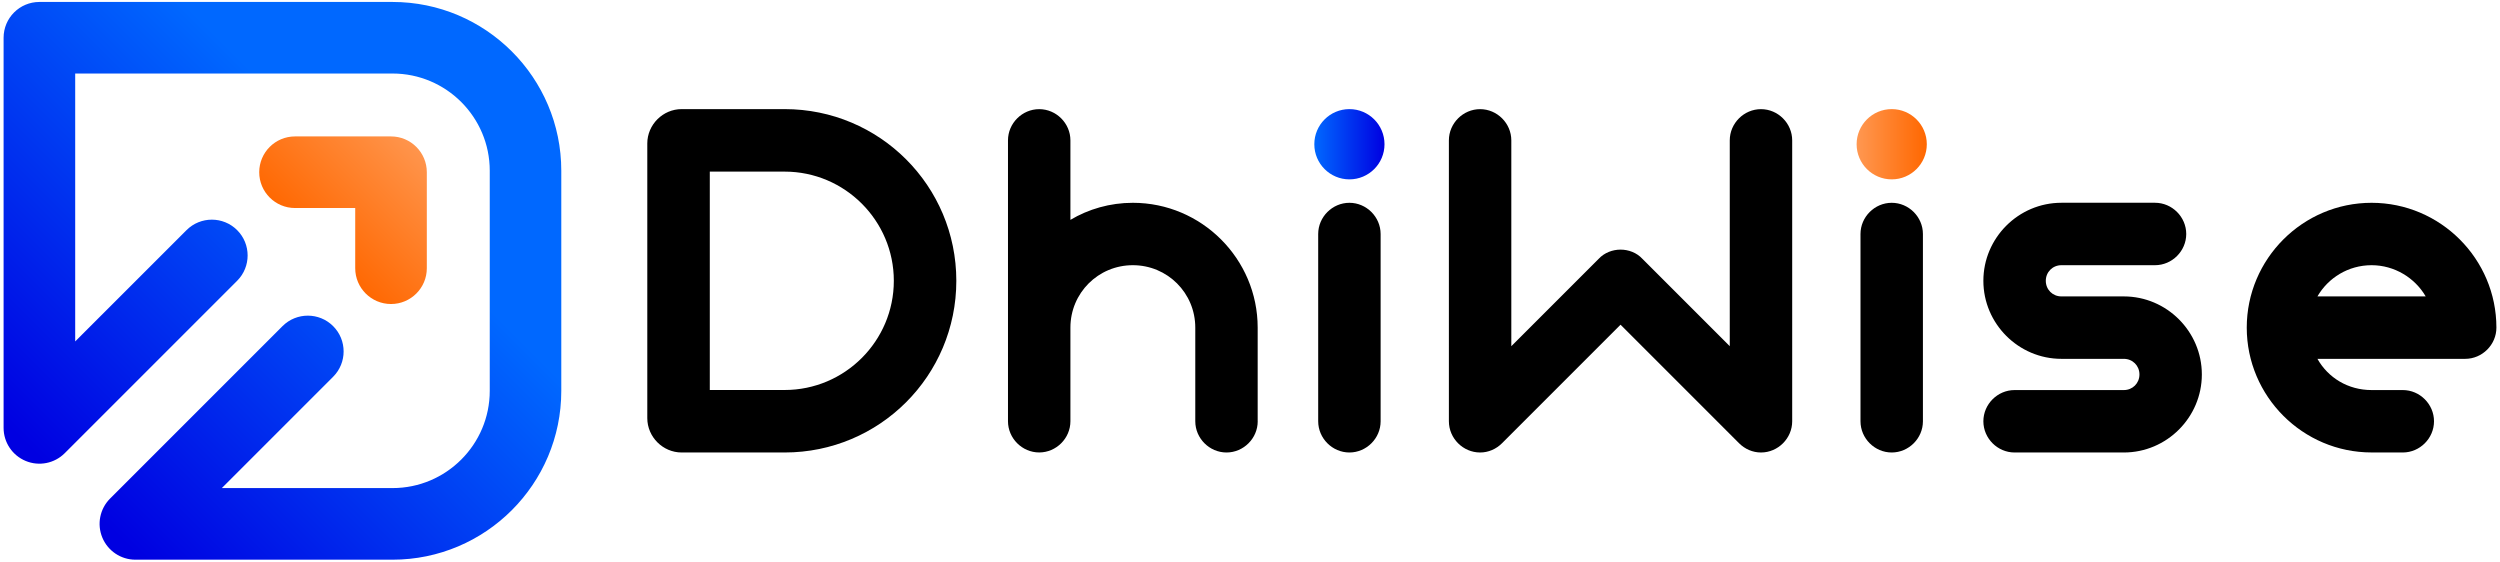
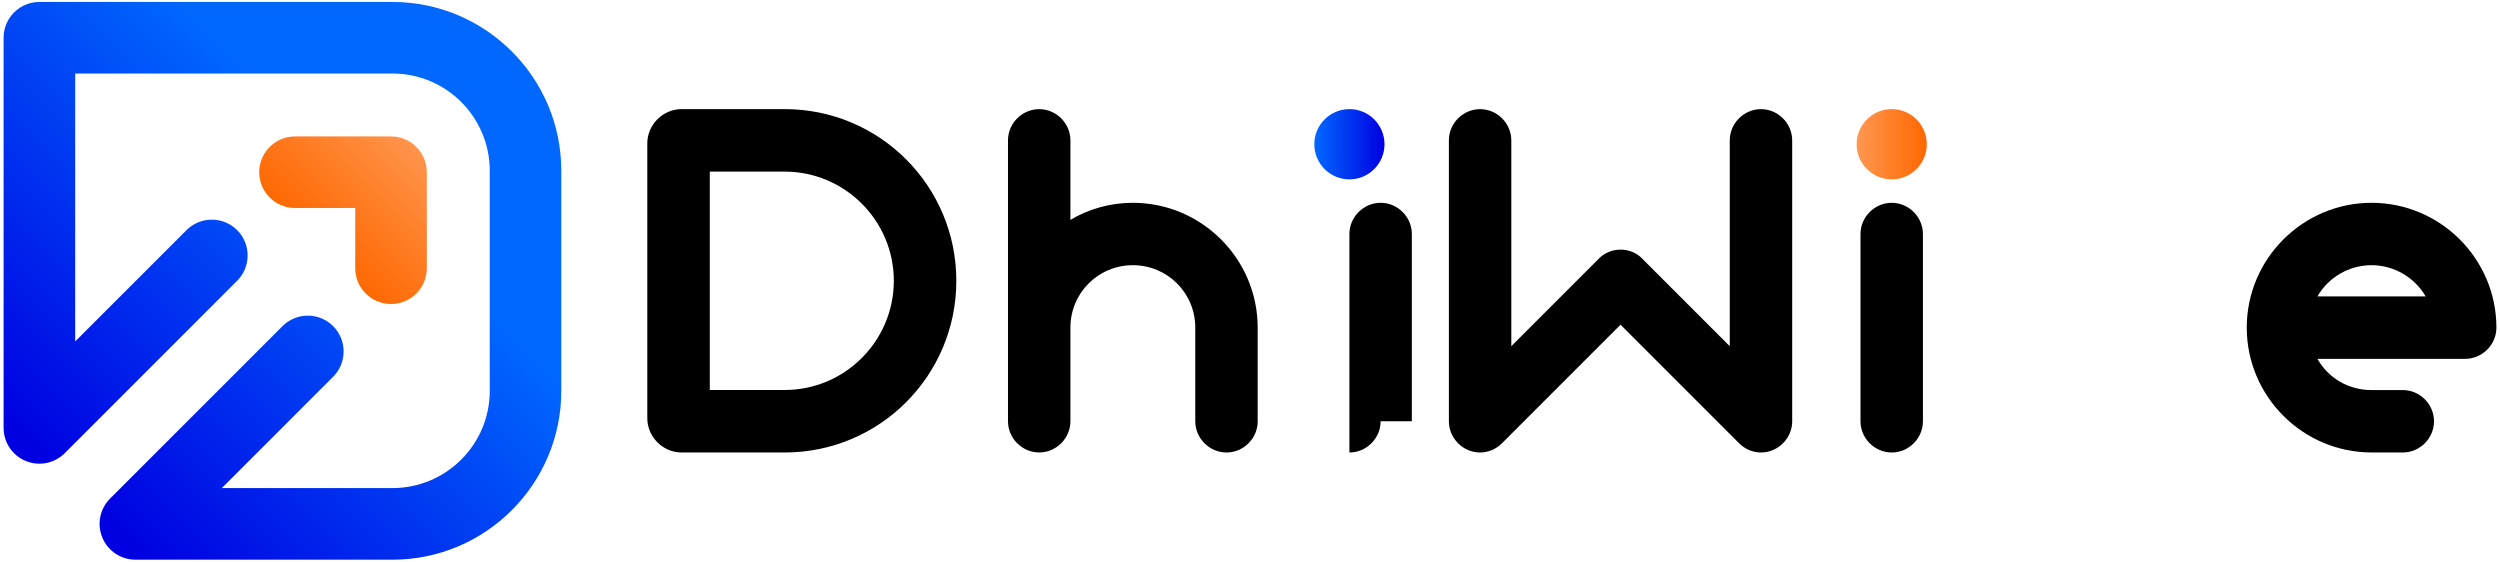
<svg xmlns="http://www.w3.org/2000/svg" version="1.1" id="Layer_1" x="0px" y="0px" width="703.16px" height="158px" viewBox="0 0 703.16 158" style="enable-background:new 0 0 703.16 158;" xml:space="preserve">
  <style type="text/css">
	.st0{fill:#FFFFFF;}
	.st1{fill:url(#SVGID_1_);}
	.st2{fill:url(#SVGID_2_);}
	.st3{fill:url(#SVGID_3_);}
	.st4{fill:url(#SVGID_4_);}
	.st5{fill:url(#SVGID_5_);}
	.st6{fill:url(#SVGID_6_);}
	.st7{fill:url(#SVGID_7_);}
	.st8{fill:url(#SVGID_8_);}
	.st9{fill:url(#SVGID_9_);}
	.st10{fill:url(#SVGID_10_);}
	.st11{fill:url(#SVGID_11_);}
	.st12{fill:url(#SVGID_12_);}
	.st13{fill:url(#SVGID_13_);}
	.st14{fill:url(#SVGID_14_);}
	.st15{fill:#FF800D;}
	.st16{fill:#0061FF;}
	.st17{fill:#232323;}
	.st18{fill:url(#SVGID_15_);}
	.st19{fill:url(#SVGID_16_);}
	.st20{fill:url(#SVGID_17_);}
	.st21{fill:url(#SVGID_18_);}
	.st22{fill:url(#SVGID_19_);}
</style>
  <g>
    <g>
      <path d="M220.69,48.27c16.93,0,30.71,13.78,30.71,30.71s-13.78,30.71-30.71,30.71h-21.05V48.27H220.69 M220.69,30.69h-28.97    c-5.28,0-9.66,4.38-9.66,9.66v77.26c0,5.28,4.38,9.66,9.66,9.66h28.97c26.71,0,48.29-21.58,48.29-48.29S247.4,30.69,220.69,30.69    L220.69,30.69z" />
      <g>
        <path d="M353.75,118.49c0,4.8-3.98,8.78-8.78,8.78s-8.78-3.98-8.78-8.78V92.15c0-9.74-7.82-17.56-17.56-17.56     c-9.74,0-17.56,7.82-17.56,17.56v26.33c0,4.8-3.98,8.78-8.78,8.78s-8.78-3.98-8.78-8.78v-79c0-4.8,3.98-8.78,8.78-8.78     s8.78,3.98,8.78,8.78v22.36c5.07-3.02,11.11-4.8,17.56-4.8c19.34,0,35.11,15.77,35.11,35.11V118.49z" />
-         <path d="M388.32,118.49c0,4.8-3.98,8.78-8.78,8.78s-8.78-3.98-8.78-8.78V65.82c0-4.8,3.98-8.78,8.78-8.78s8.78,3.98,8.78,8.78     V118.49z" />
+         <path d="M388.32,118.49c0,4.8-3.98,8.78-8.78,8.78V65.82c0-4.8,3.98-8.78,8.78-8.78s8.78,3.98,8.78,8.78     V118.49z" />
        <path d="M504.08,118.49c0,4.8-3.98,8.78-8.78,8.78c-2.33,0-4.52-0.96-6.17-2.61L455.8,91.33l-33.33,33.33     c-1.65,1.65-3.84,2.61-6.17,2.61c-4.8,0-8.78-3.98-8.78-8.78V39.48c0-4.8,3.98-8.78,8.78-8.78s8.78,3.98,8.78,8.78v57.89     l24.55-24.55c1.64-1.78,3.98-2.61,6.17-2.61c2.2,0,4.53,0.82,6.17,2.61l24.55,24.55V39.48c0-4.8,3.98-8.78,8.78-8.78     c4.8,0,8.78,3.98,8.78,8.78V118.49z" />
        <path d="M540.85,118.49c0,4.8-3.98,8.78-8.78,8.78c-4.8,0-8.78-3.98-8.78-8.78V65.82c0-4.8,3.98-8.78,8.78-8.78     c4.8,0,8.78,3.98,8.78,8.78V118.49z" />
-         <path d="M597.36,109.71c2.47,0,4.39-1.92,4.39-4.39s-1.92-4.39-4.39-4.39H579.8c-12.07,0-21.95-9.88-21.95-21.95     s9.87-21.95,21.95-21.95h26.33c4.8,0,8.78,3.98,8.78,8.78s-3.98,8.78-8.78,8.78H579.8c-2.47,0-4.39,1.92-4.39,4.39     c0,2.47,1.92,4.39,4.39,4.39h17.56c12.07,0,21.94,9.88,21.94,21.95s-9.87,21.95-21.94,21.95h-30.73c-4.8,0-8.78-3.98-8.78-8.78     c0-4.8,3.98-8.78,8.78-8.78H597.36z" />
        <path d="M667.04,127.26c-19.34,0-35.11-15.77-35.11-35.11s15.77-35.11,35.11-35.11c19.34,0,35.11,15.77,35.11,35.11     c0,4.8-3.98,8.78-8.78,8.78h-41.56c3.02,5.35,8.64,8.78,15.23,8.78h8.78c4.8,0,8.78,3.98,8.78,8.78c0,4.8-3.98,8.78-8.78,8.78     H667.04z M651.81,83.37h30.45c-3.02-5.21-8.78-8.78-15.22-8.78C660.46,74.6,654.83,78.16,651.81,83.37z" />
        <linearGradient id="SVGID_1_" gradientUnits="userSpaceOnUse" x1="369.667" y1="40.574" x2="389.415" y2="40.574">
          <stop offset="0" style="stop-color:#0068FF" />
          <stop offset="1" style="stop-color:#0000E1" />
        </linearGradient>
        <ellipse class="st1" cx="379.54" cy="40.57" rx="9.87" ry="9.88" />
        <linearGradient id="SVGID_2_" gradientUnits="userSpaceOnUse" x1="522.196" y1="40.574" x2="541.944" y2="40.574">
          <stop offset="0" style="stop-color:#FF9852" />
          <stop offset="0.277" style="stop-color:#FF8A3A" />
          <stop offset="1" style="stop-color:#FF6700" />
        </linearGradient>
        <ellipse class="st2" cx="532.07" cy="40.57" rx="9.87" ry="9.88" />
      </g>
    </g>
    <g>
      <linearGradient id="SVGID_3_" gradientUnits="userSpaceOnUse" x1="99.255" y1="48.196" x2="14.937" y2="132.513">
        <stop offset="0" style="stop-color:#0068FF" />
        <stop offset="1" style="stop-color:#0000E1" />
      </linearGradient>
      <path class="st3" d="M110.4,0.55H11.08c-5.56,0-10.07,4.51-10.07,10.07v109.73c0,4.07,2.45,7.74,6.22,9.3    c3.75,1.56,8.09,0.7,10.97-2.18l48.5-48.5c3.93-3.93,3.93-10.31,0-14.24c-3.93-3.93-10.31-3.93-14.24,0L21.15,96.03V20.68h89.26    c15.07,0,27.34,12.26,27.34,27.34v61.92c0,15.07-12.26,27.34-27.34,27.34H62.39l31.31-31.31c3.93-3.93,3.93-10.31,0-14.24    c-3.93-3.93-10.31-3.93-14.24,0l-48.5,48.5c-2.88,2.88-3.74,7.21-2.18,10.97c1.56,3.76,5.23,6.22,9.3,6.22h72.32    c26.18,0,47.47-21.3,47.47-47.47V48.02C157.88,21.84,136.58,0.55,110.4,0.55z" />
      <linearGradient id="SVGID_4_" gradientUnits="userSpaceOnUse" x1="119.149" y1="39.272" x2="88.388" y2="70.034">
        <stop offset="0" style="stop-color:#FF9852" />
        <stop offset="0.277" style="stop-color:#FF8A3A" />
        <stop offset="1" style="stop-color:#FF6700" />
      </linearGradient>
      <path class="st4" d="M109.98,85.51c5.56,0,10.07-4.51,10.07-10.07v-27c0-5.56-4.51-10.07-10.07-10.07h-27    c-5.56,0-10.07,4.51-10.07,10.07s4.51,10.07,10.07,10.07h16.93v16.93C99.91,81,104.42,85.51,109.98,85.51z" />
    </g>
  </g>
</svg>